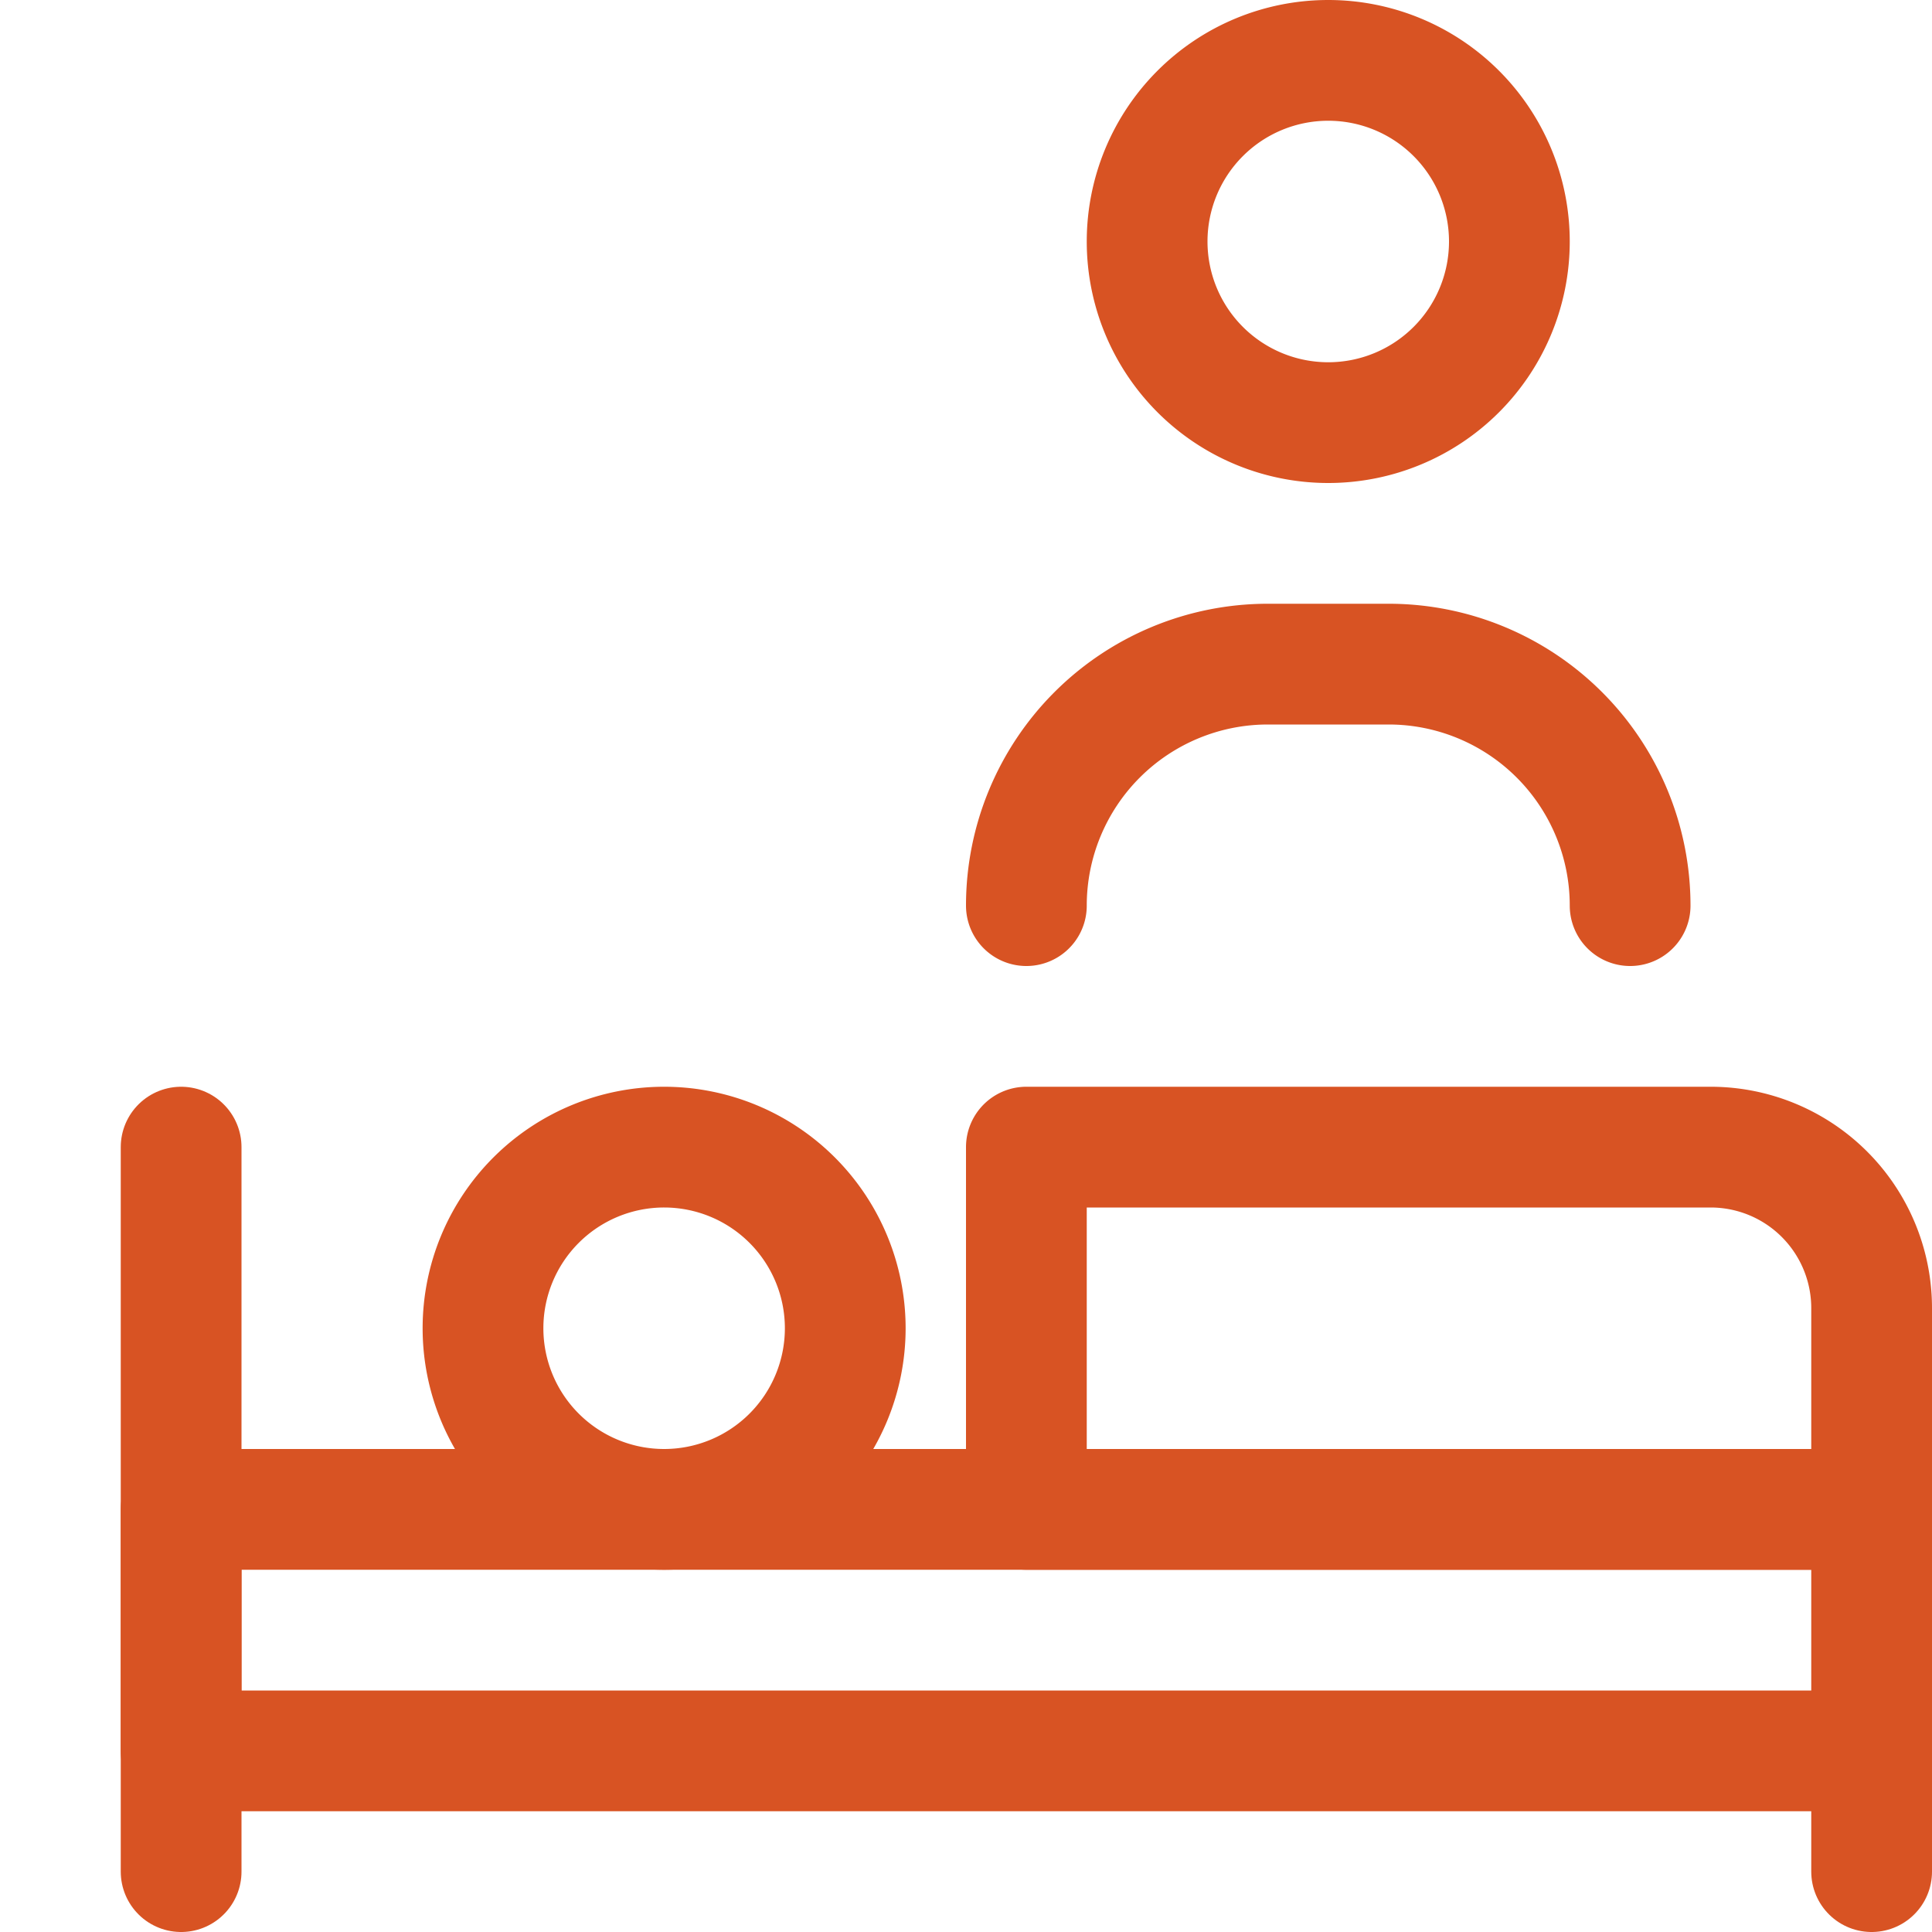
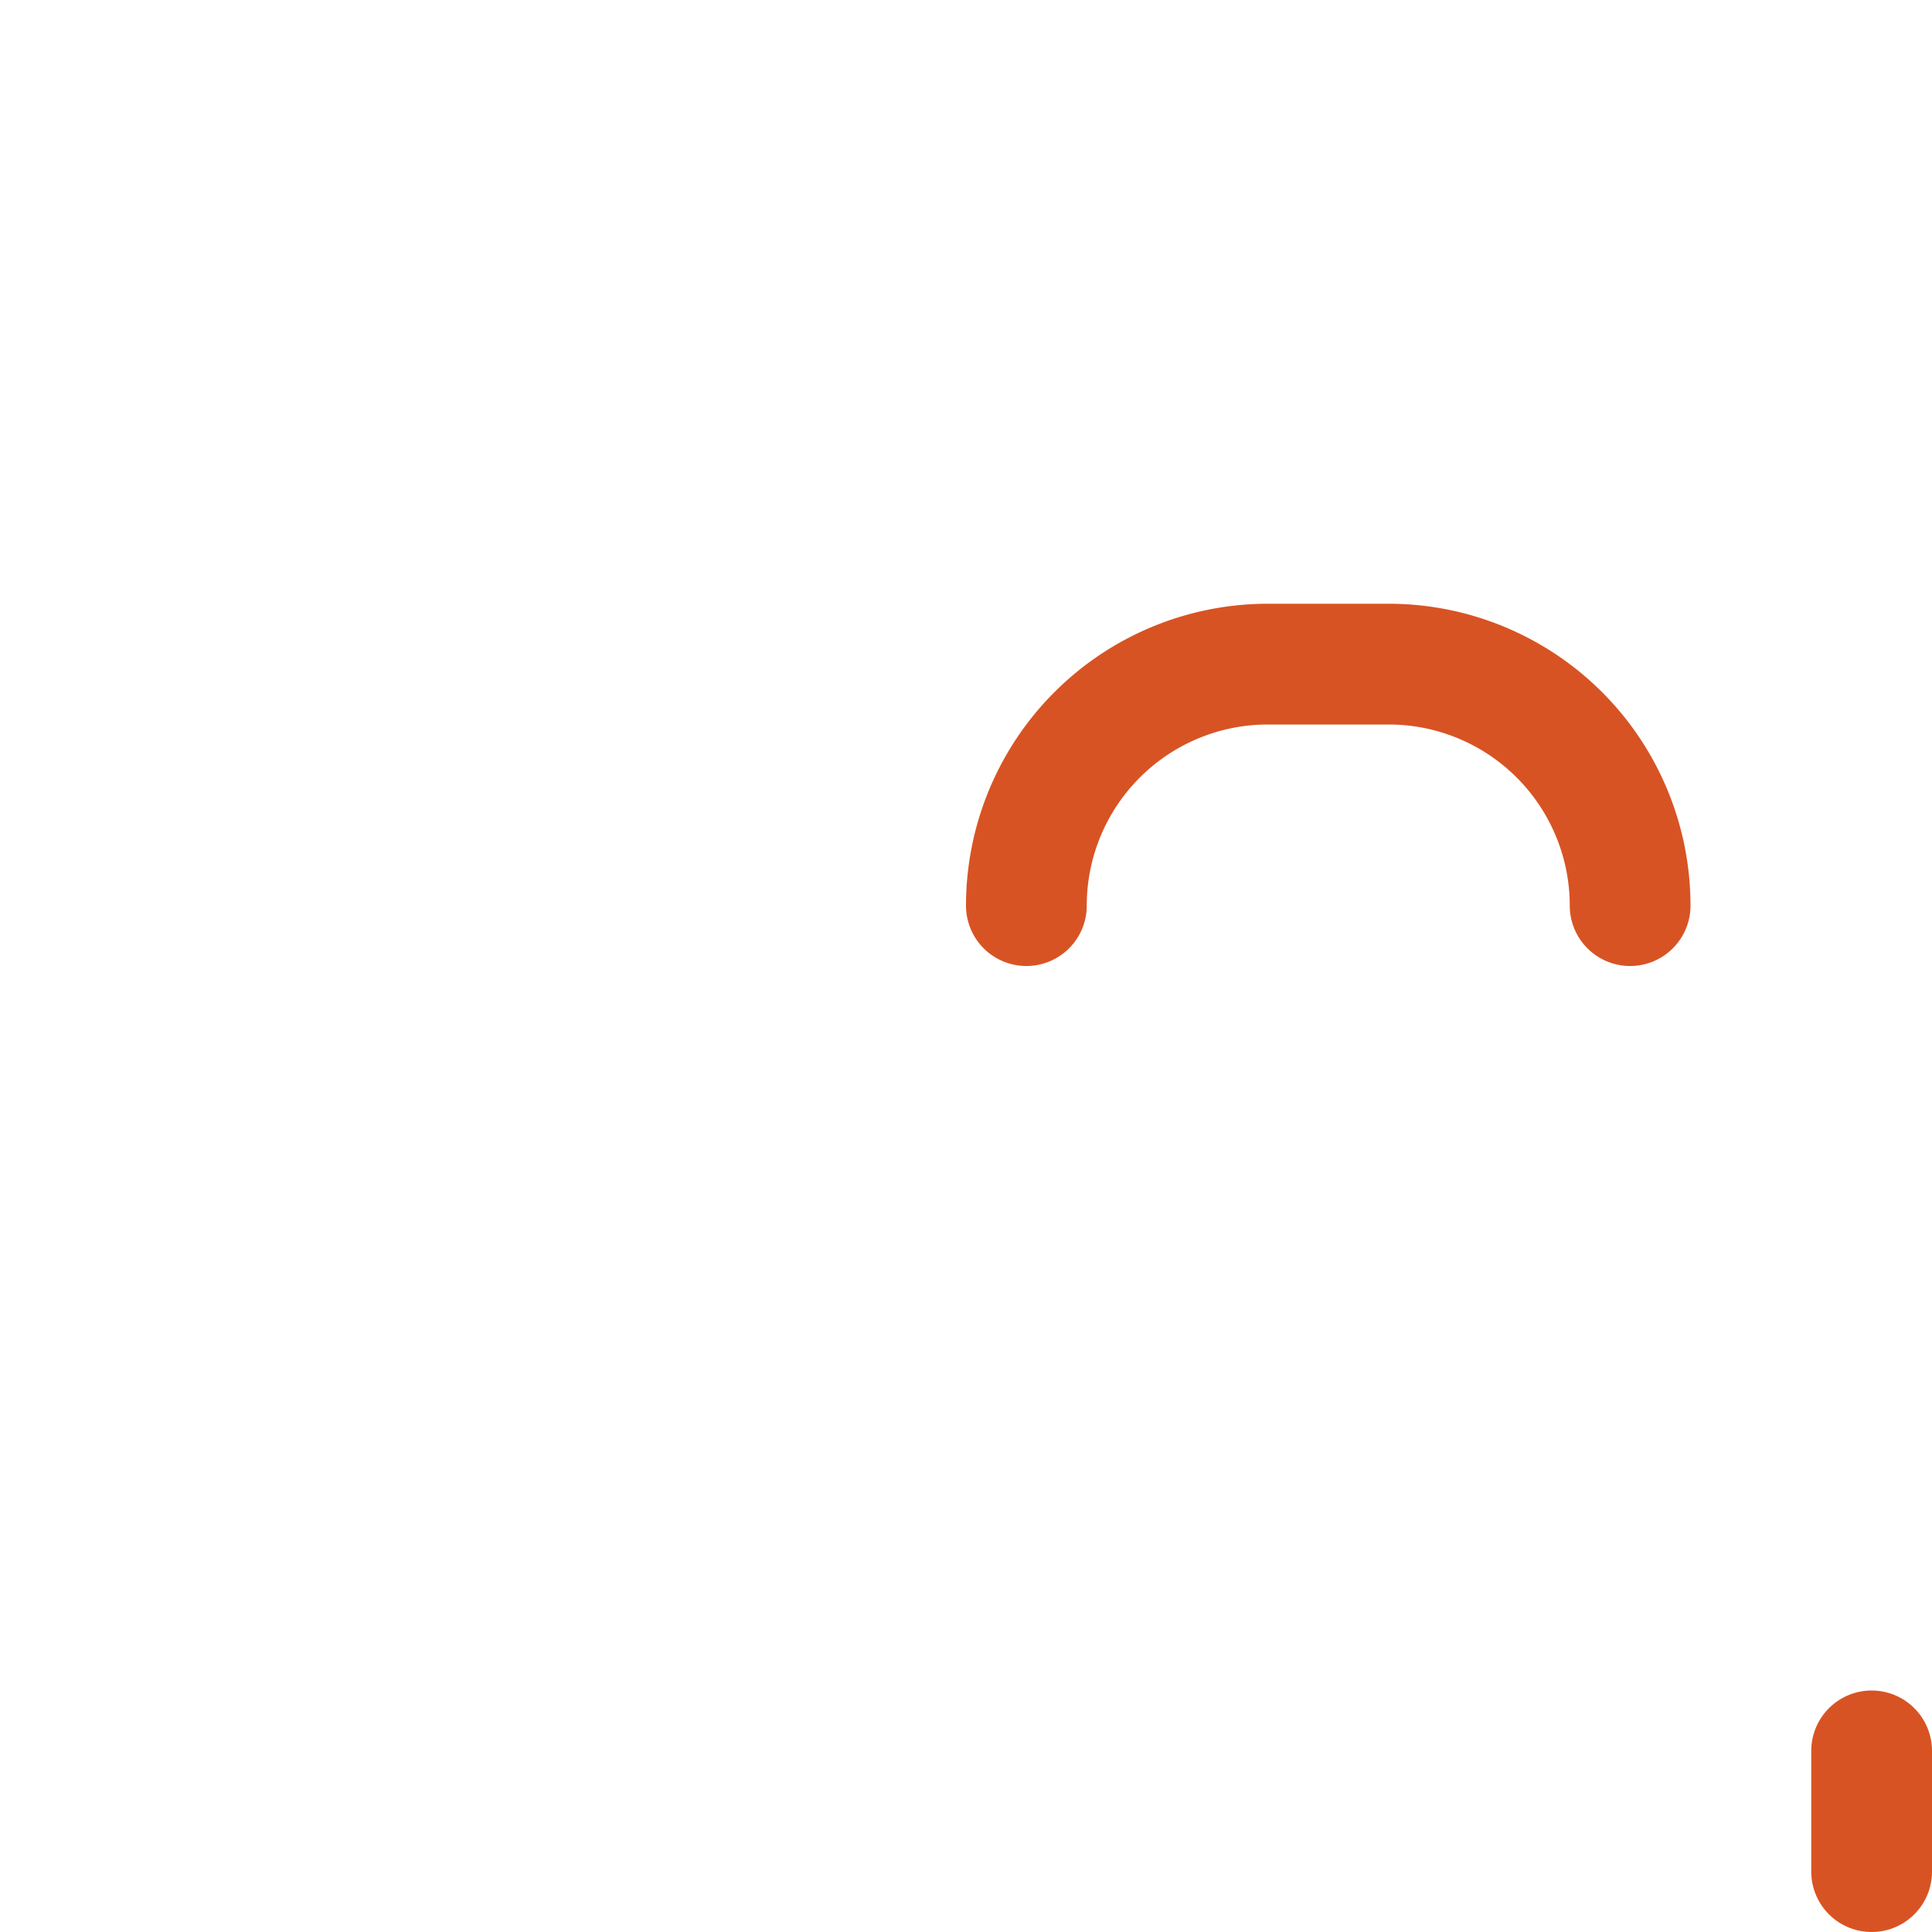
<svg xmlns="http://www.w3.org/2000/svg" viewBox="0 0 48 48">
  <g transform="matrix(2,0,0,2,0,0)">
-     <path d="M14.250 3.000 A2.250 2.250 0 1 0 18.750 3.000 A2.250 2.250 0 1 0 14.250 3.000 Z" fill="none" stroke="#d85323" stroke-linecap="round" stroke-linejoin="round" stroke-width="1.5" />
-     <path d="M6.000 16.500 A2.250 2.250 0 1 0 10.500 16.500 A2.250 2.250 0 1 0 6.000 16.500 Z" fill="none" stroke="#d85323" stroke-linecap="round" stroke-linejoin="round" stroke-width="1.5" />
-     <path d="M12.75,14.25h8.5a2,2,0,0,1,2,2v2.5a0,0,0,0,1,0,0H12.75a0,0,0,0,1,0,0v-4.5A0,0,0,0,1,12.75,14.25Z" fill="none" stroke="#d85323" stroke-linecap="round" stroke-linejoin="round" stroke-width="1.5" />
-     <path d="M2.25 18.75H23.25V21.75H2.25z" fill="none" stroke="#d85323" stroke-linecap="round" stroke-linejoin="round" stroke-width="1.5" />
-     <path d="M2.25 23.25L2.25 14.25" fill="none" stroke="#d85323" stroke-linecap="round" stroke-linejoin="round" stroke-width="1.5" />
    <path d="M23.25 23.25L23.25 21.75" fill="none" stroke="#d85323" stroke-linecap="round" stroke-linejoin="round" stroke-width="1.5" />
    <path d="M12.75,11.25a3,3,0,0,1,3-3h1.5a3,3,0,0,1,3,3" fill="none" stroke="#d85323" stroke-linecap="round" stroke-linejoin="round" stroke-width="1.5" />
  </g>
</svg>